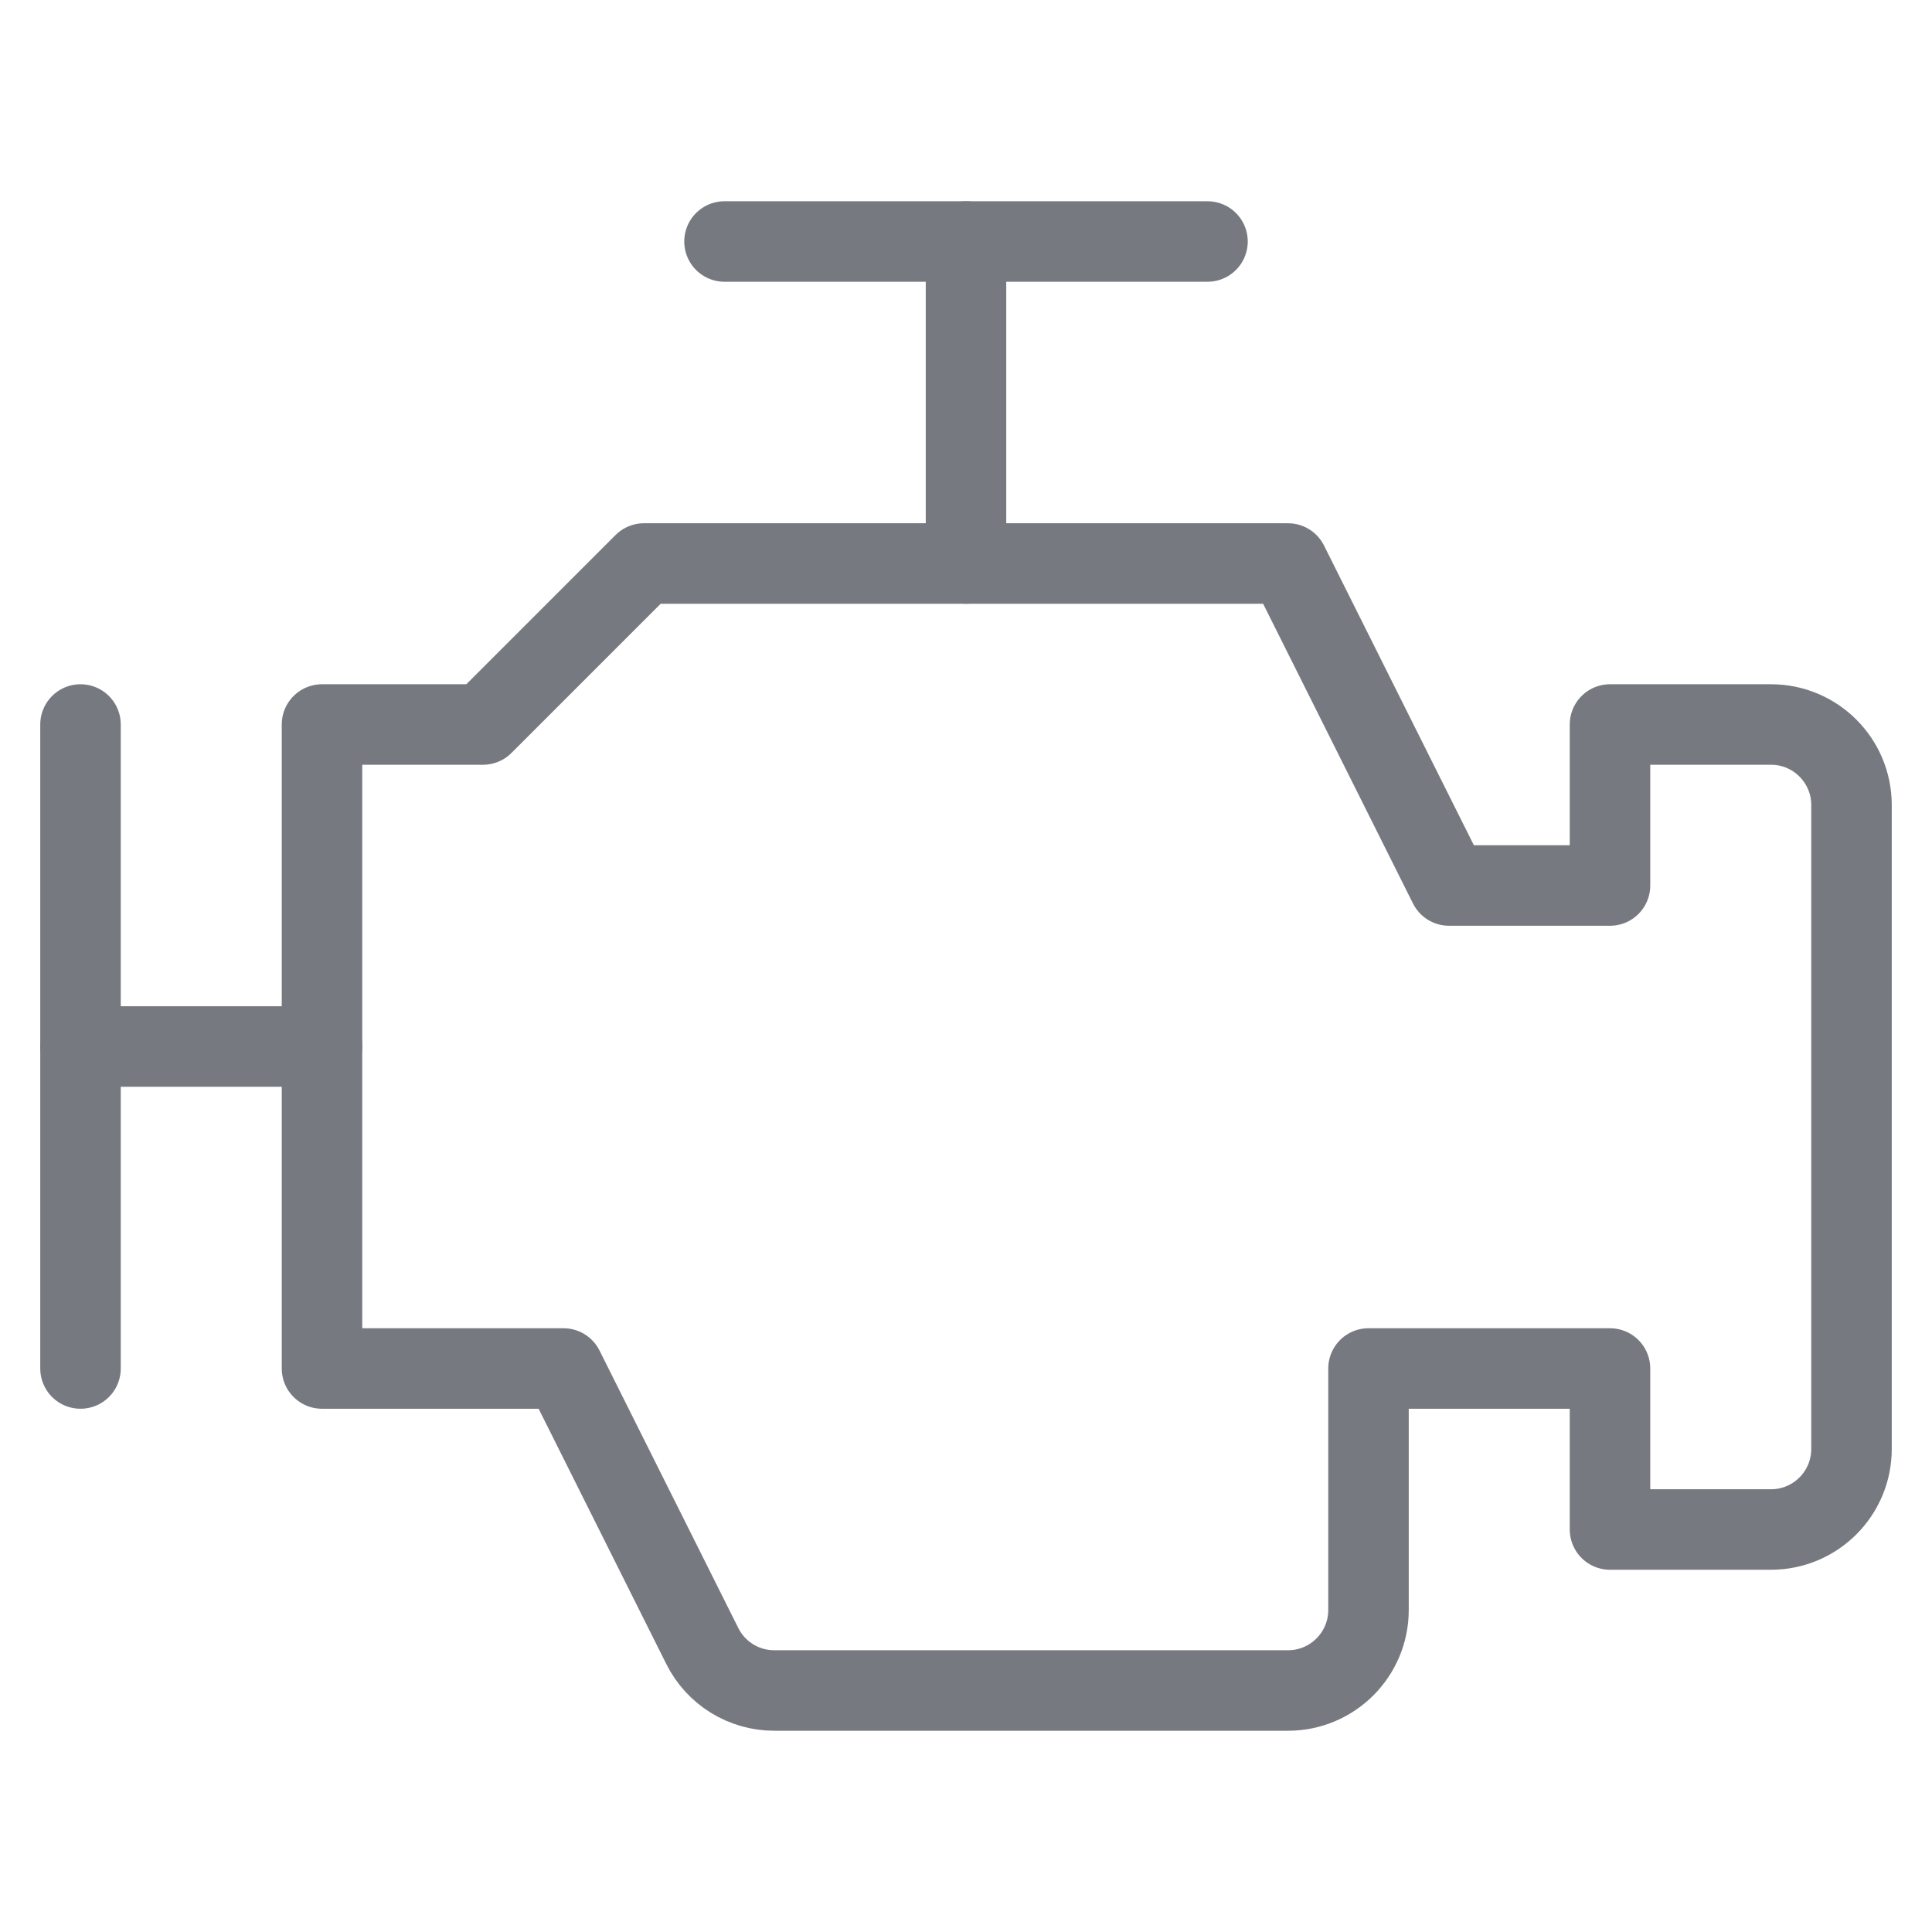
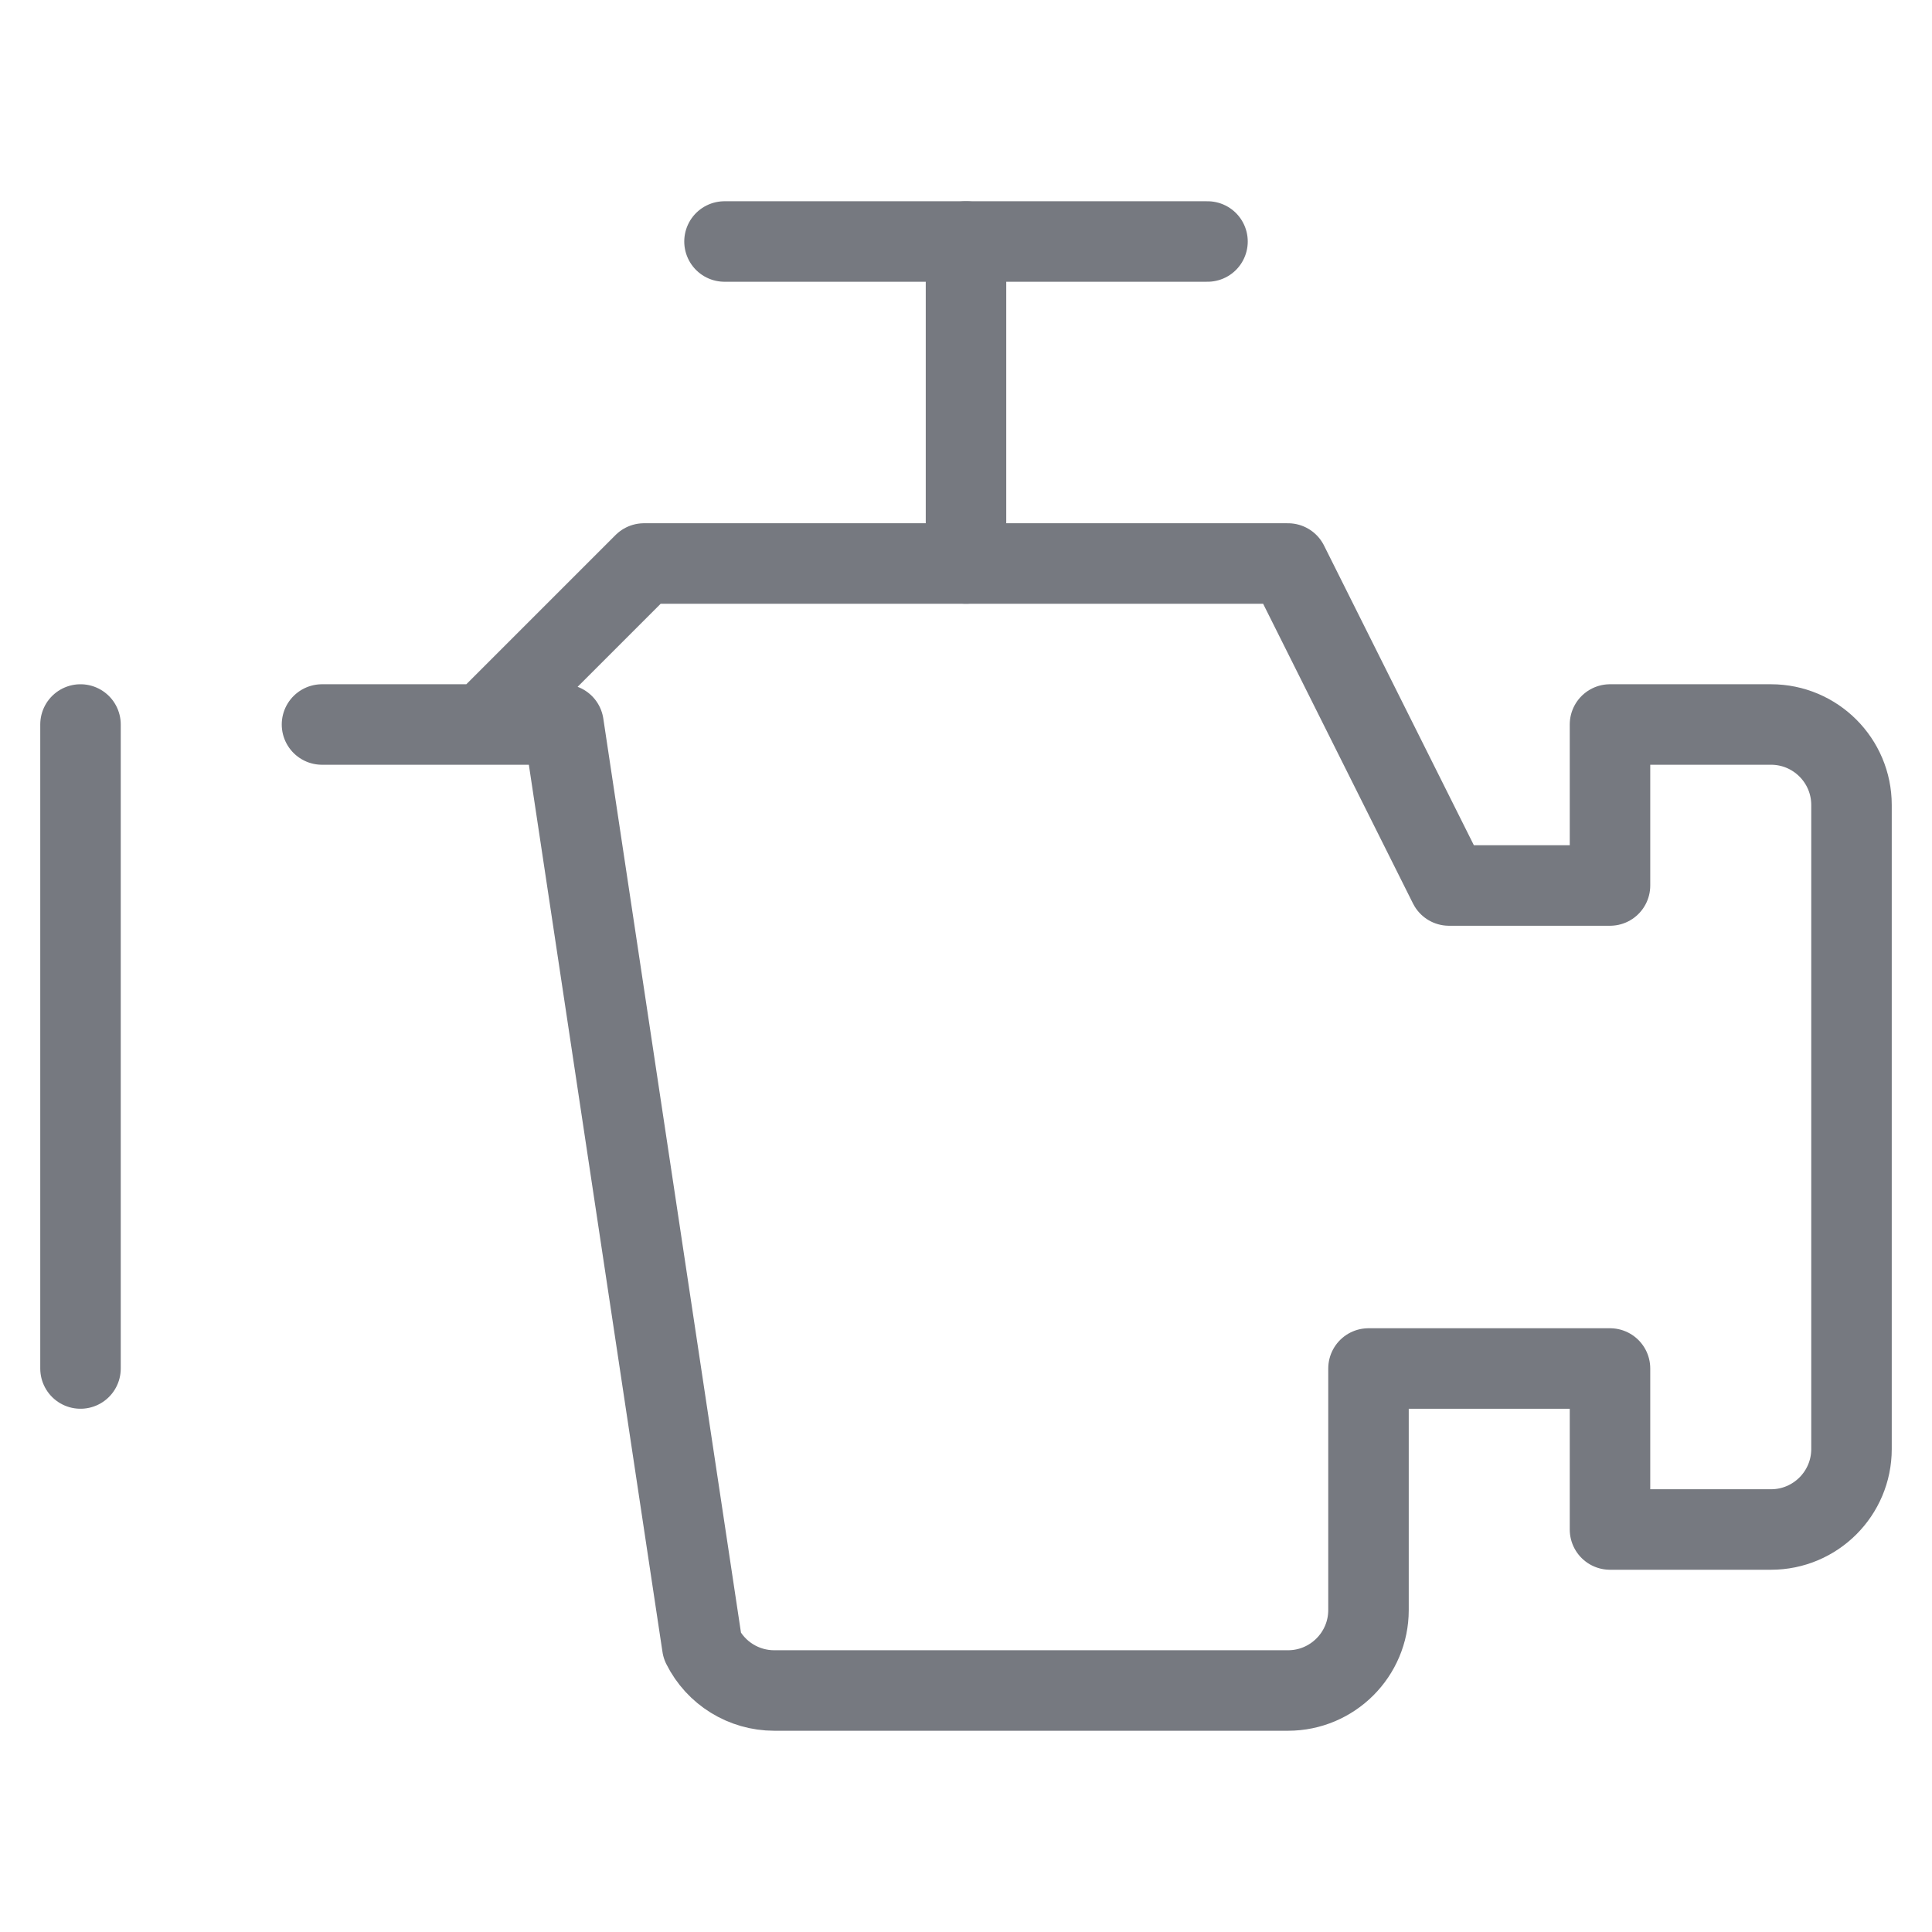
<svg xmlns="http://www.w3.org/2000/svg" width="24" height="24" viewBox="0 0 24 24" fill="none">
  <path d="M1 9V17" stroke="#767980" stroke-linecap="round" stroke-linejoin="round" />
  <path d="M12 3V7" stroke="#767980" stroke-linecap="round" stroke-linejoin="round" />
  <path d="M9 3H15" stroke="#767980" stroke-linecap="round" stroke-linejoin="round" />
-   <path fill-rule="evenodd" clip-rule="evenodd" d="M20 9V11H18L16 7H8L6 9H4V17H7L8.724 20.447C8.893 20.786 9.239 21 9.618 21H16C16.552 21 17 20.552 17 20V17H20V19H22C22.552 19 23 18.552 23 18V10C23 9.448 22.552 9 22 9H20Z" stroke="#767980" stroke-linecap="round" stroke-linejoin="round" />
-   <path d="M4 13H1" stroke="#767980" stroke-linecap="round" stroke-linejoin="round" />
+   <path fill-rule="evenodd" clip-rule="evenodd" d="M20 9V11H18L16 7H8L6 9H4H7L8.724 20.447C8.893 20.786 9.239 21 9.618 21H16C16.552 21 17 20.552 17 20V17H20V19H22C22.552 19 23 18.552 23 18V10C23 9.448 22.552 9 22 9H20Z" stroke="#767980" stroke-linecap="round" stroke-linejoin="round" />
</svg>